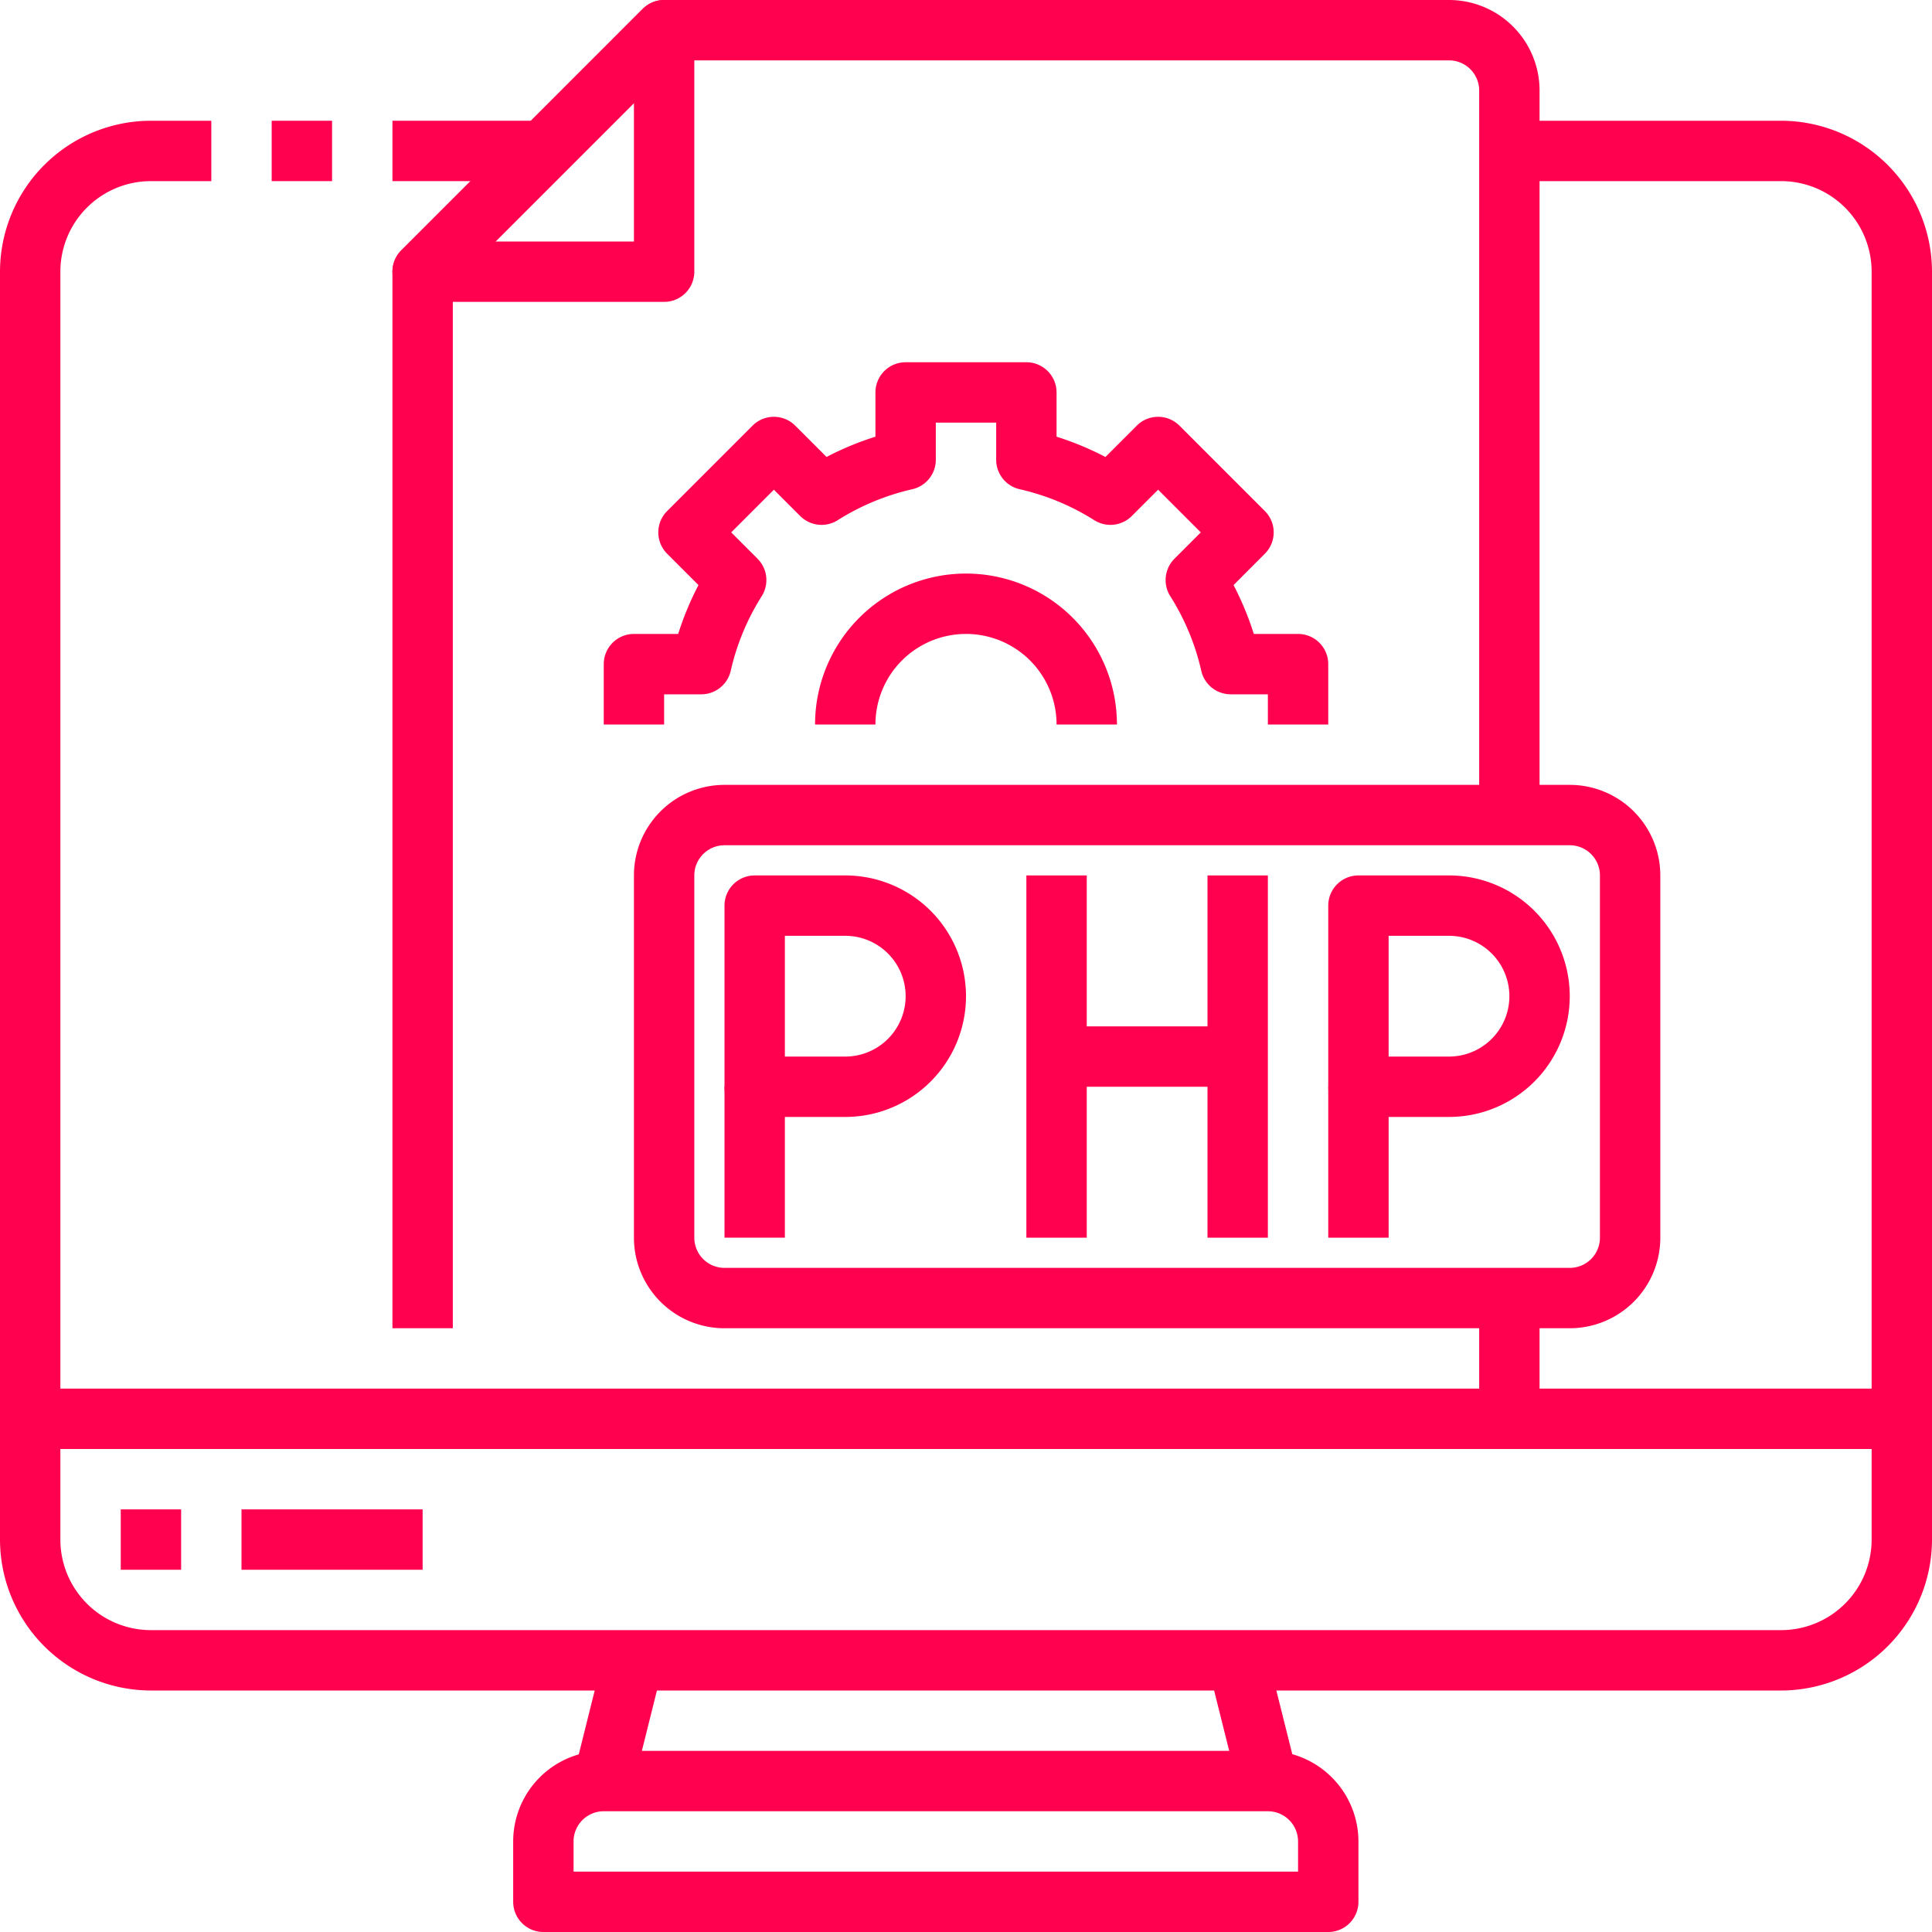
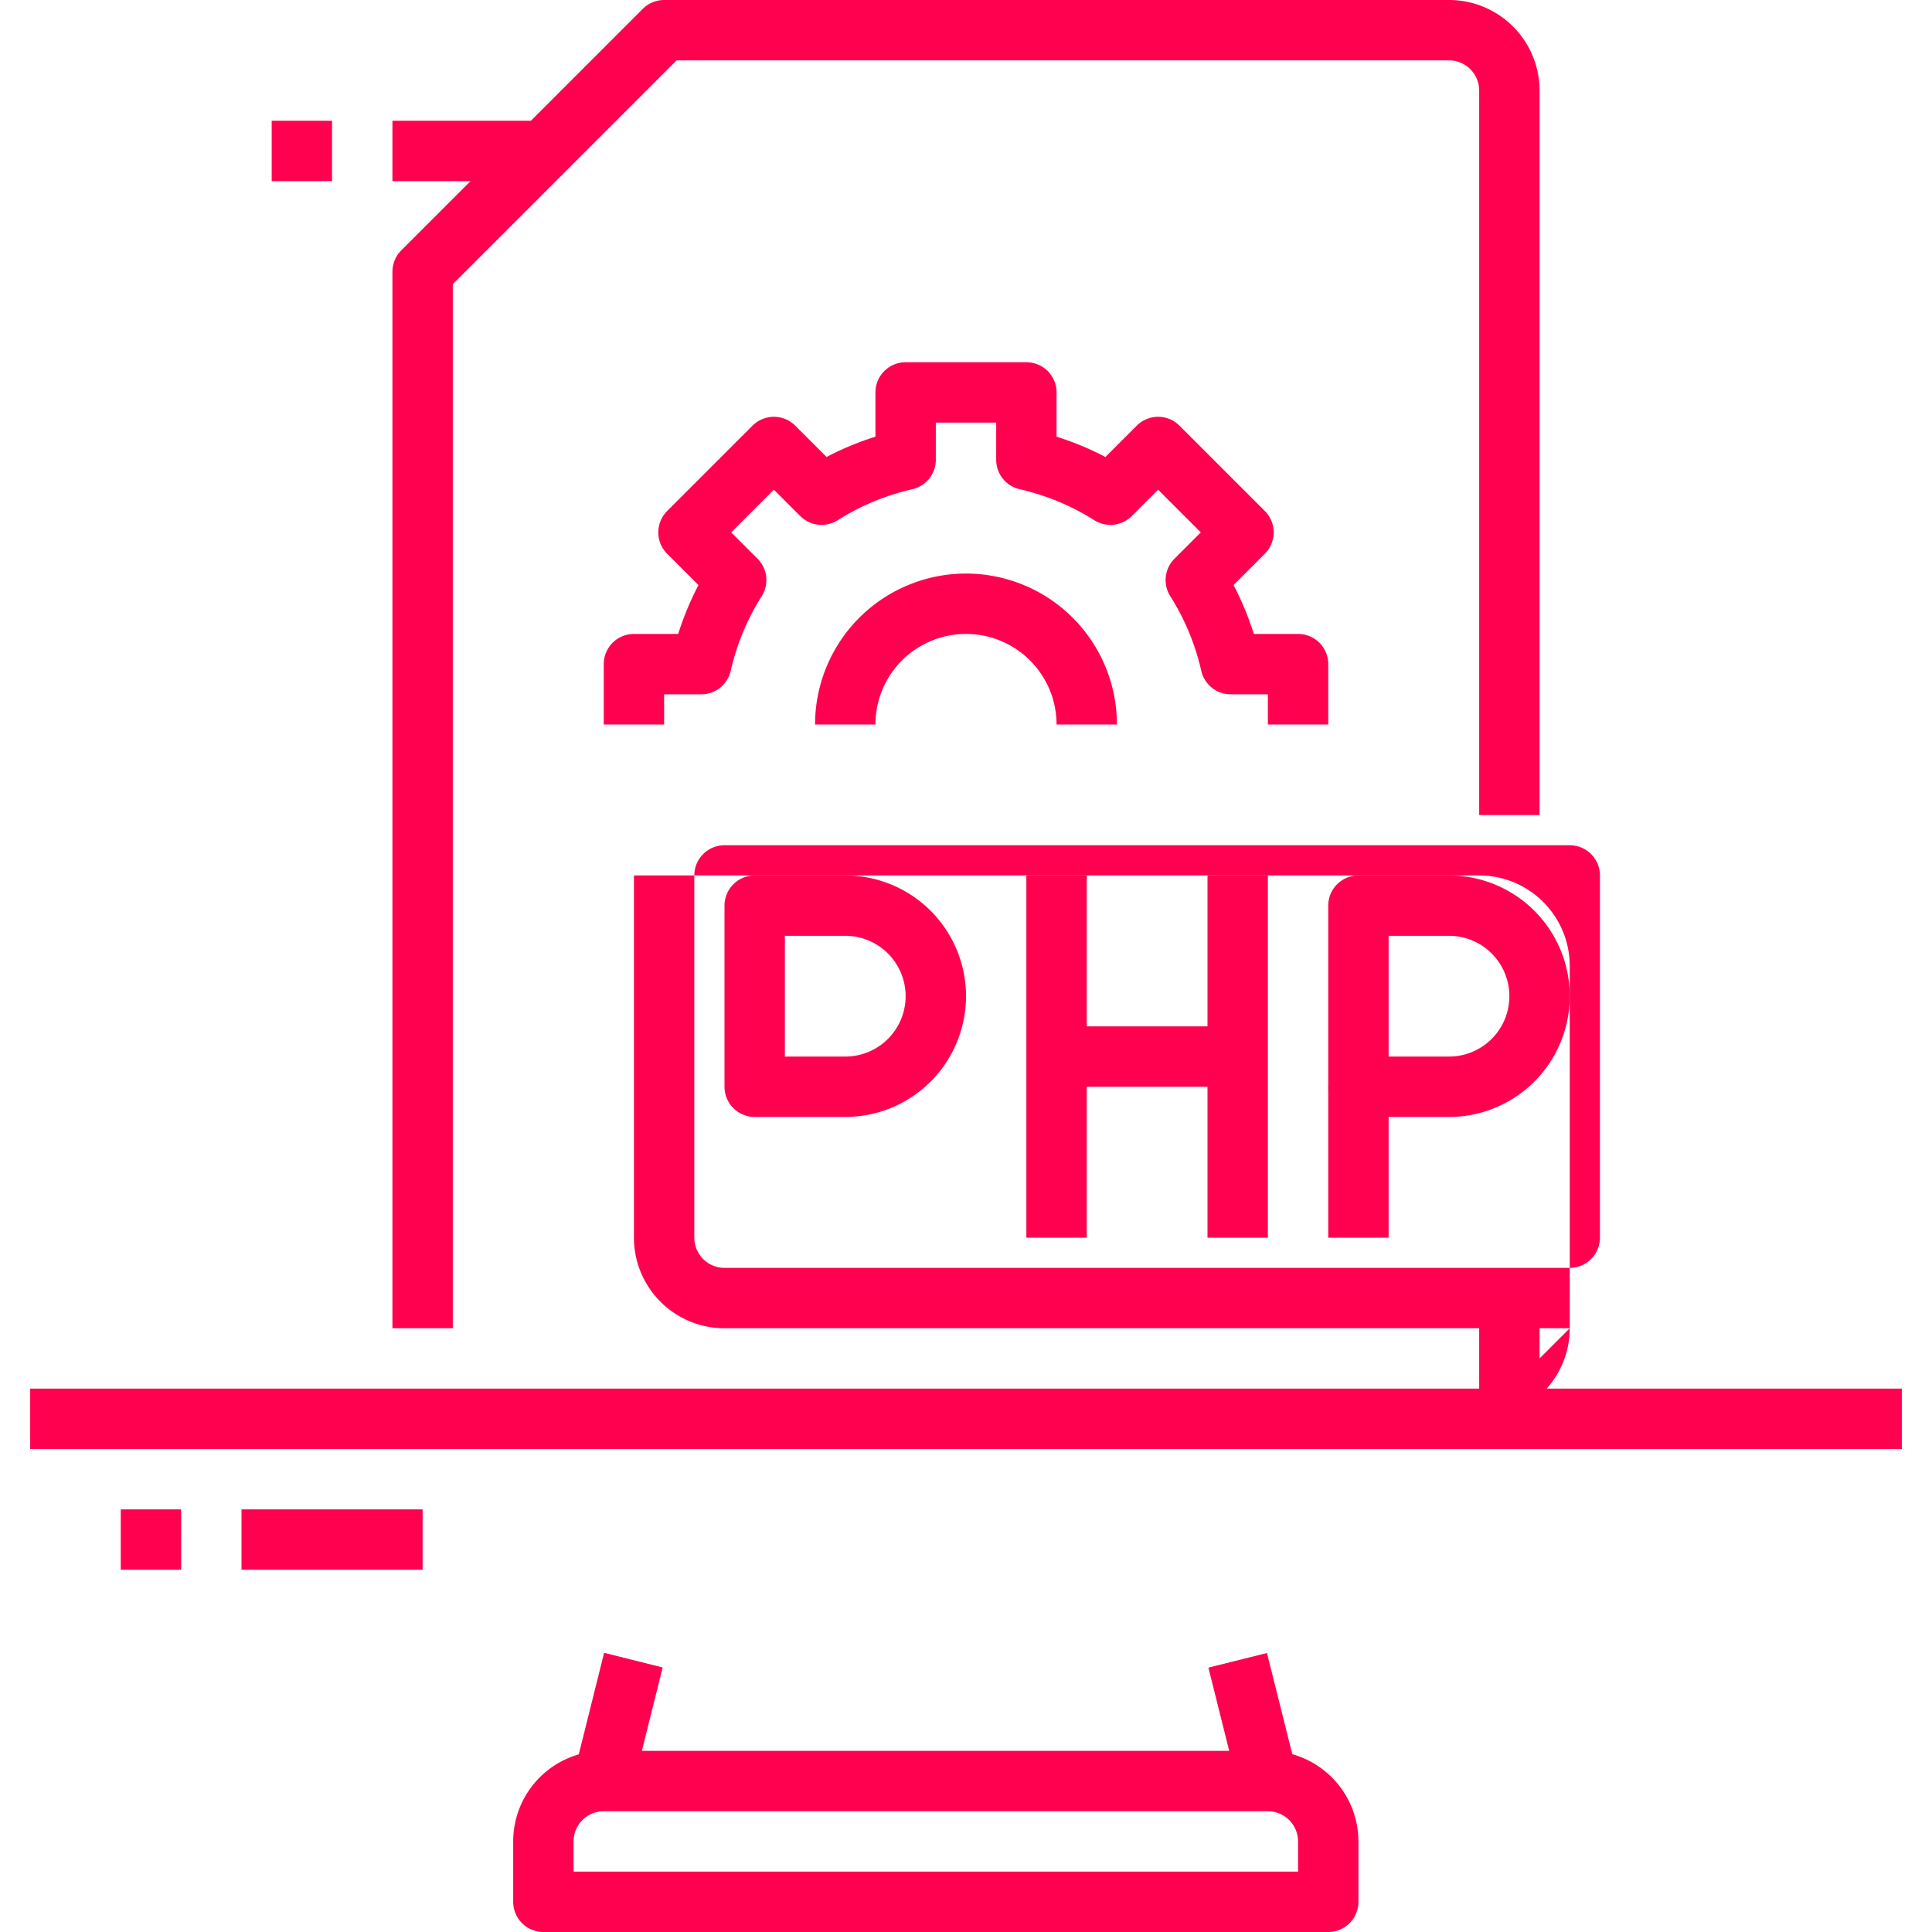
<svg xmlns="http://www.w3.org/2000/svg" version="1.1" width="512" height="512" x="0" y="0" viewBox="0 0 64 64" style="enable-background:new 0 0 512 512" xml:space="preserve" class="">
  <g>
    <g data-name="13-Php">
      <path d="M13 4h5v2h-5zM9 4h2v2H9z" fill="#FF014F" data-original="#000000" opacity="1" class="" />
-       <path d="M59 56H5a5.006 5.006 0 0 1-5-5V9a5.006 5.006 0 0 1 5-5h2v2H5a3 3 0 0 0-3 3v42a3 3 0 0 0 3 3h54a3 3 0 0 0 3-3V9a3 3 0 0 0-3-3h-9V4h9a5.006 5.006 0 0 1 5 5v42a5.006 5.006 0 0 1-5 5z" fill="#FF014F" data-original="#000000" opacity="1" class="" />
      <path d="m19.014 58.752.998-4 1.94.485-.998 4z" fill="#FF014F" data-original="#000000" opacity="1" class="" />
      <path d="M44 64H18a1 1 0 0 1-1-1v-2a3 3 0 0 1 3-3h20.719l-.689-2.758 1.94-.484.839 3.352A3.008 3.008 0 0 1 45 61v2a1 1 0 0 1-1 1zm-25-2h24v-1a1 1 0 0 0-1-1H20a1 1 0 0 0-1 1zM1 46h62v2H1zM4 50h2v2H4zM8 50h6v2H8zM15 44h-2V9a1 1 0 0 1 .293-.707l8-8A1 1 0 0 1 22 0h26a3 3 0 0 1 3 3v24h-2V3a1 1 0 0 0-1-1H22.414L15 9.414z" fill="#FF014F" data-original="#000000" opacity="1" class="" />
-       <path d="M22 10h-8a1 1 0 0 1-.707-1.707l8-8A1 1 0 0 1 23 1v8a1 1 0 0 1-1 1zm-5.586-2H21V3.414zM24 36h2v5h-2z" fill="#FF014F" data-original="#000000" opacity="1" class="" />
      <path d="M28 37h-3a1 1 0 0 1-1-1v-6a1 1 0 0 1 1-1h3a4 4 0 0 1 0 8zm-2-2h2a2 2 0 0 0 0-4h-2zM48 37h-3a1 1 0 0 1-1-1v-6a1 1 0 0 1 1-1h3a4 4 0 0 1 0 8zm-2-2h2a2 2 0 0 0 0-4h-2z" fill="#FF014F" data-original="#000000" opacity="1" class="" />
      <path d="M44 36h2v5h-2zM34 29h2v12h-2zM40 29h2v12h-2z" fill="#FF014F" data-original="#000000" opacity="1" class="" />
      <path d="M35 34h6v2h-6z" fill="#FF014F" data-original="#000000" opacity="1" class="" />
-       <path d="M52 44H24a3 3 0 0 1-3-3V29a3 3 0 0 1 3-3h28a3 3 0 0 1 3 3v12a3 3 0 0 1-3 3zM24 28a1 1 0 0 0-1 1v12a1 1 0 0 0 1 1h28a1 1 0 0 0 1-1V29a1 1 0 0 0-1-1z" fill="#FF014F" data-original="#000000" opacity="1" class="" />
+       <path d="M52 44H24a3 3 0 0 1-3-3V29h28a3 3 0 0 1 3 3v12a3 3 0 0 1-3 3zM24 28a1 1 0 0 0-1 1v12a1 1 0 0 0 1 1h28a1 1 0 0 0 1-1V29a1 1 0 0 0-1-1z" fill="#FF014F" data-original="#000000" opacity="1" class="" />
      <path d="M49 43h2v4h-2zM44 24h-2v-1h-1.23a1 1 0 0 1-.976-.778 7.917 7.917 0 0 0-1.027-2.473 1 1 0 0 1 .139-1.241l.872-.872-1.414-1.414-.872.872a1 1 0 0 1-1.241.139 7.917 7.917 0 0 0-2.473-1.027A1 1 0 0 1 33 15.23V14h-2v1.23a1 1 0 0 1-.778.976 7.917 7.917 0 0 0-2.473 1.027 1 1 0 0 1-1.241-.139l-.872-.872-1.414 1.414.872.872a1 1 0 0 1 .139 1.241 7.917 7.917 0 0 0-1.027 2.473 1 1 0 0 1-.976.778H22v1h-2v-2a1 1 0 0 1 1-1h1.466a9.941 9.941 0 0 1 .672-1.619L22.1 18.343a1 1 0 0 1 0-1.414l2.829-2.829a1 1 0 0 1 1.414 0l1.038 1.037A9.941 9.941 0 0 1 29 14.466V13a1 1 0 0 1 1-1h4a1 1 0 0 1 1 1v1.466a9.941 9.941 0 0 1 1.619.672l1.038-1.038a1 1 0 0 1 1.414 0l2.829 2.829a1 1 0 0 1 0 1.414l-1.037 1.038A9.941 9.941 0 0 1 41.534 21H43a1 1 0 0 1 1 1z" fill="#FF014F" data-original="#000000" opacity="1" class="" />
      <path d="M37 24h-2a3 3 0 0 0-6 0h-2a5 5 0 0 1 10 0z" fill="#FF014F" data-original="#000000" opacity="1" class="" />
    </g>
  </g>
</svg>